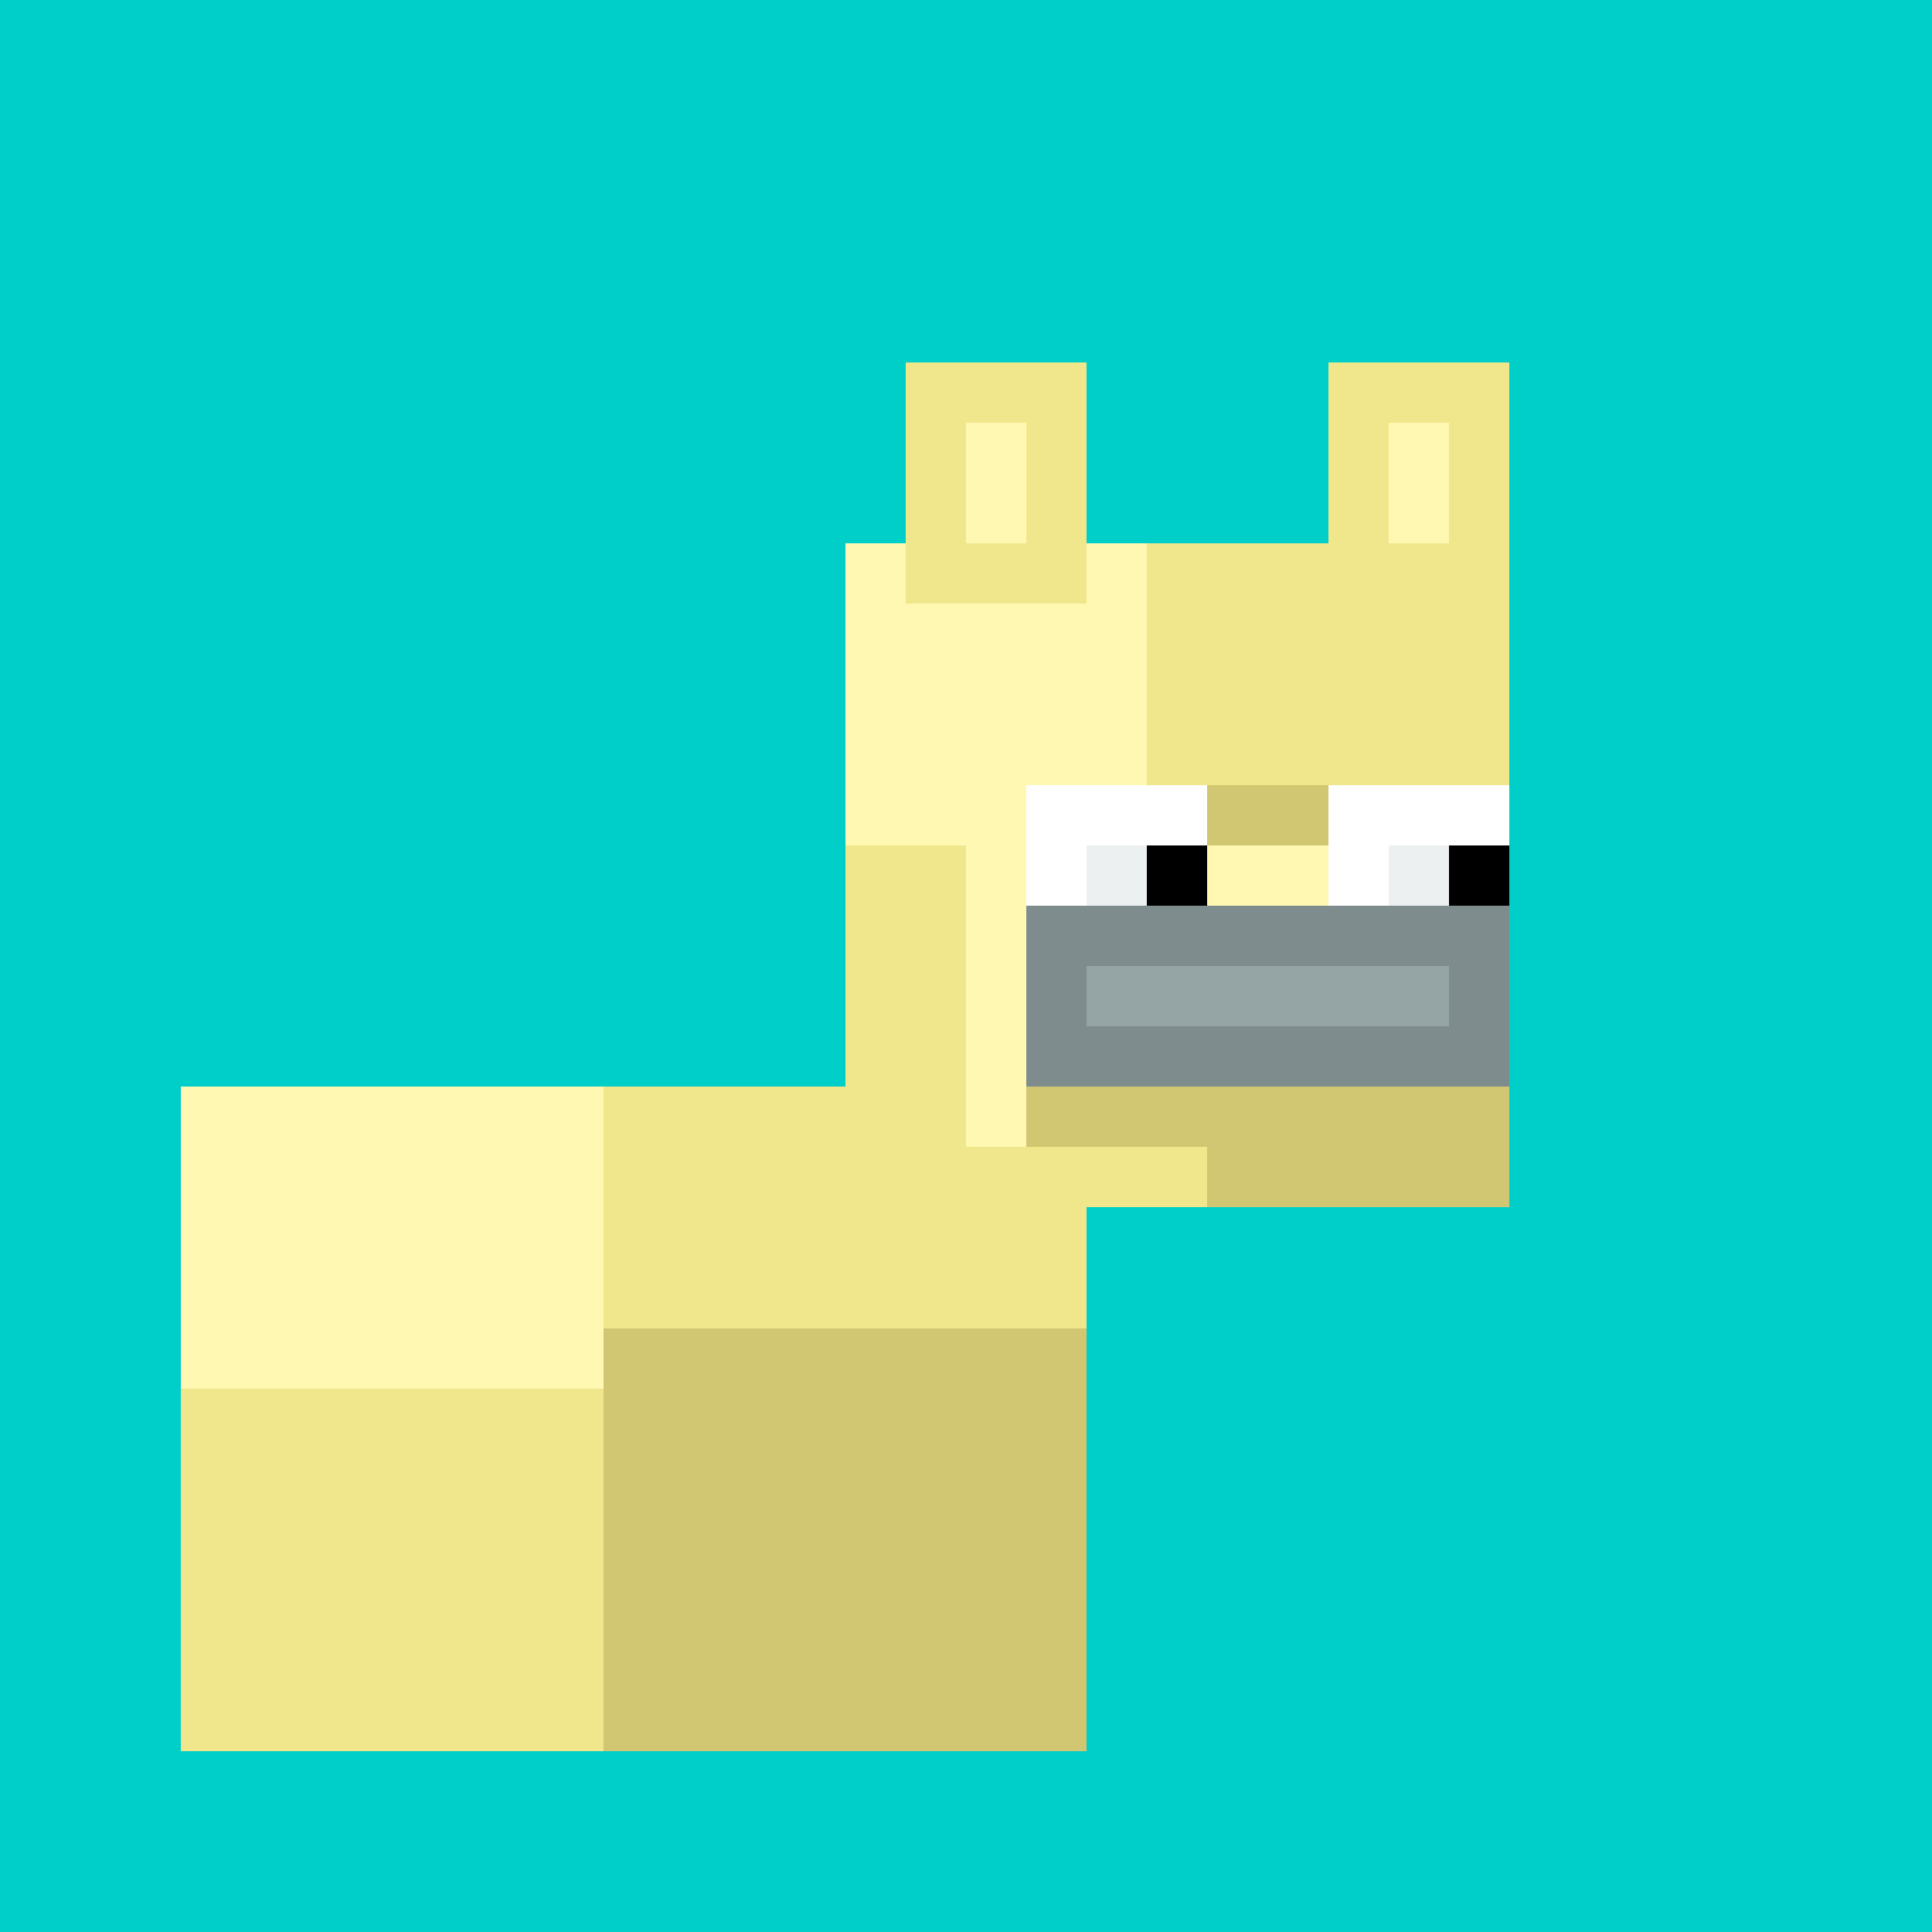
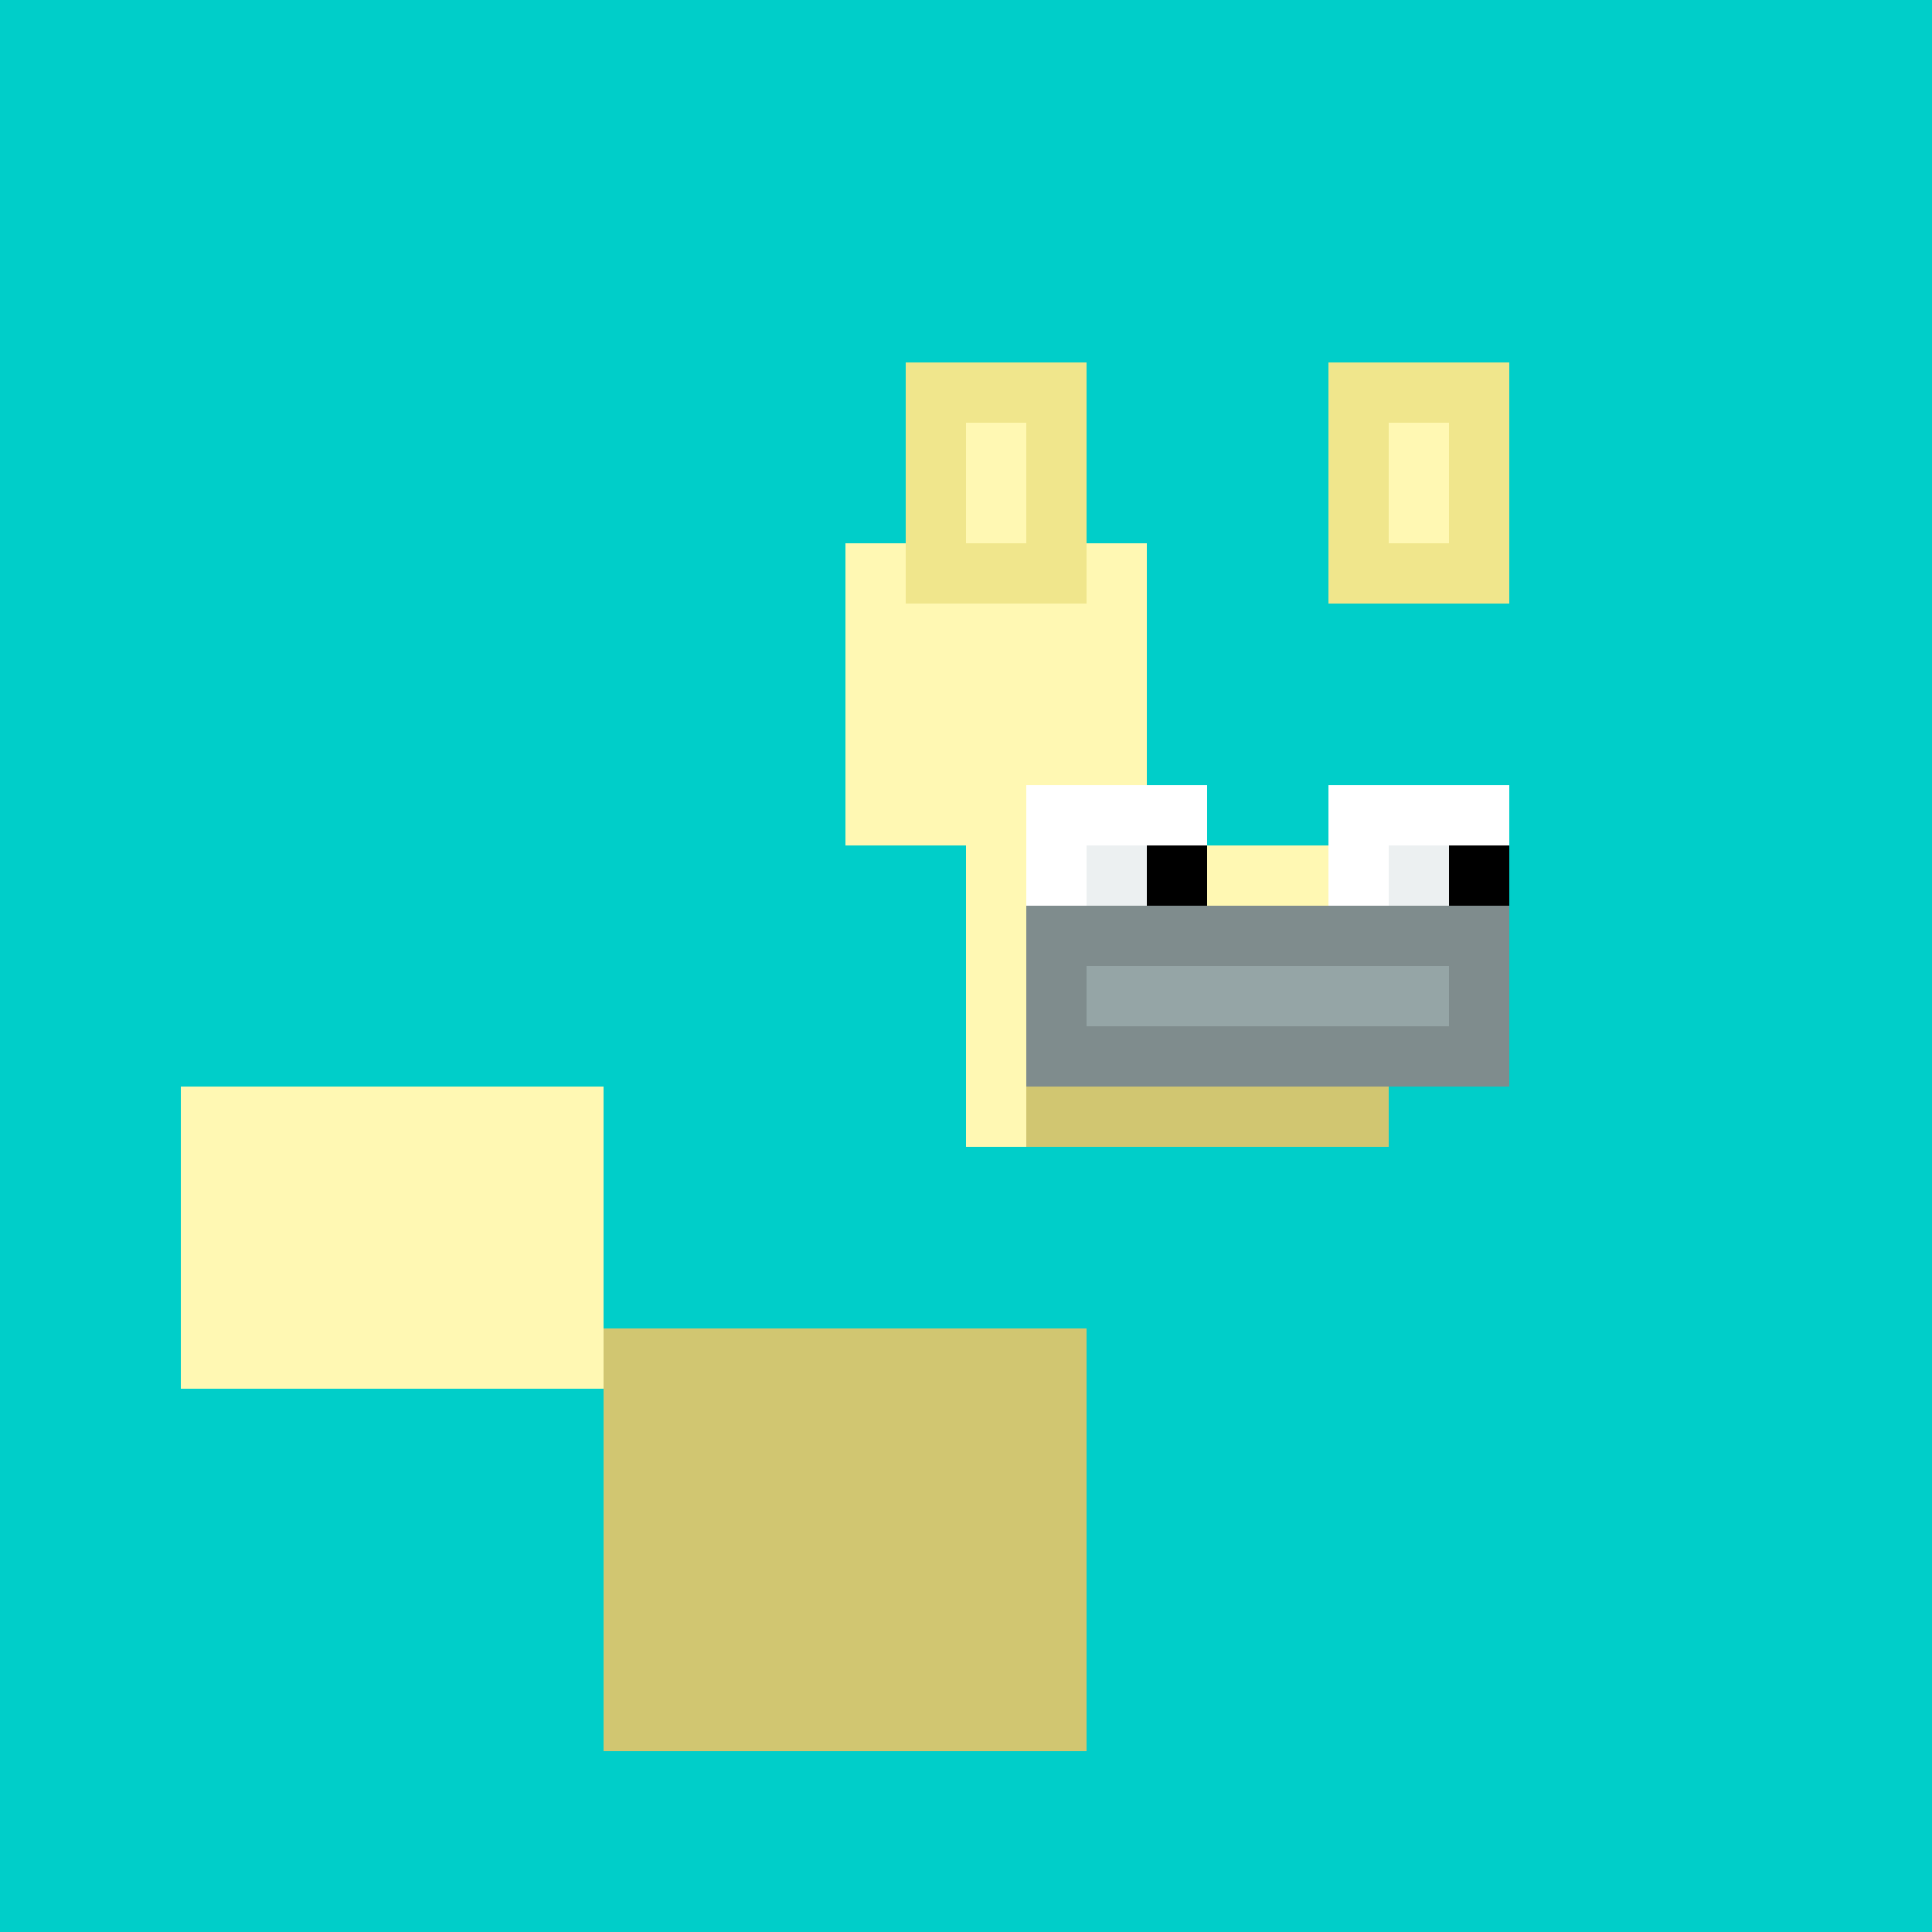
<svg xmlns="http://www.w3.org/2000/svg" viewBox="0 0 32 32" shape-rendering="crispEdges">
  <rect width="32" height="32" fill="#00cec9" />
-   <rect x="3" y="18" width="15" height="11" fill="#f0e68c" />
  <rect x="3" y="18" width="7" height="5" fill="#fff8b3" />
  <rect x="10" y="22" width="8" height="7" fill="#d1c671" />
-   <rect x="14" y="9" width="11" height="11" fill="#f0e68c" />
  <rect x="14" y="9" width="5" height="5" fill="#fff8b3" />
-   <rect x="20" y="13" width="5" height="7" fill="#d1c671" />
  <rect x="16" y="14" width="7" height="5" fill="#fff8b3" />
  <rect x="15" y="6" width="3" height="4" fill="#f0e68c" />
  <rect x="22" y="6" width="3" height="4" fill="#f0e68c" />
  <rect x="16" y="7" width="1" height="2" fill="#fff8b3" />
  <rect x="23" y="7" width="1" height="2" fill="#fff8b3" />
  <rect x="17" y="13" width="3" height="3" fill="#ffffff" />
  <rect x="22" y="13" width="3" height="3" fill="#ffffff" />
  <rect x="18" y="14" width="1" height="2" fill="#ecf0f1" />
  <rect x="23" y="14" width="1" height="2" fill="#ecf0f1" />
  <rect x="19" y="14" width="1" height="2" fill="#000000" />
  <rect x="24" y="14" width="1" height="2" fill="#000000" />
  <rect x="18" y="13" width="1" height="1" fill="#ffffff" />
  <rect x="23" y="13" width="1" height="1" fill="#ffffff" />
  <rect x="20" y="16" width="2" height="1" fill="#000000" />
  <rect x="21" y="17" width="1" height="1" fill="#000000" />
  <rect x="17" y="18" width="6" height="1" fill="#d1c671" />
  <rect x="17" y="15" width="8" height="3" fill="#7f8c8d" />
  <rect x="18" y="16" width="6" height="1" fill="#95a5a6" />
</svg>